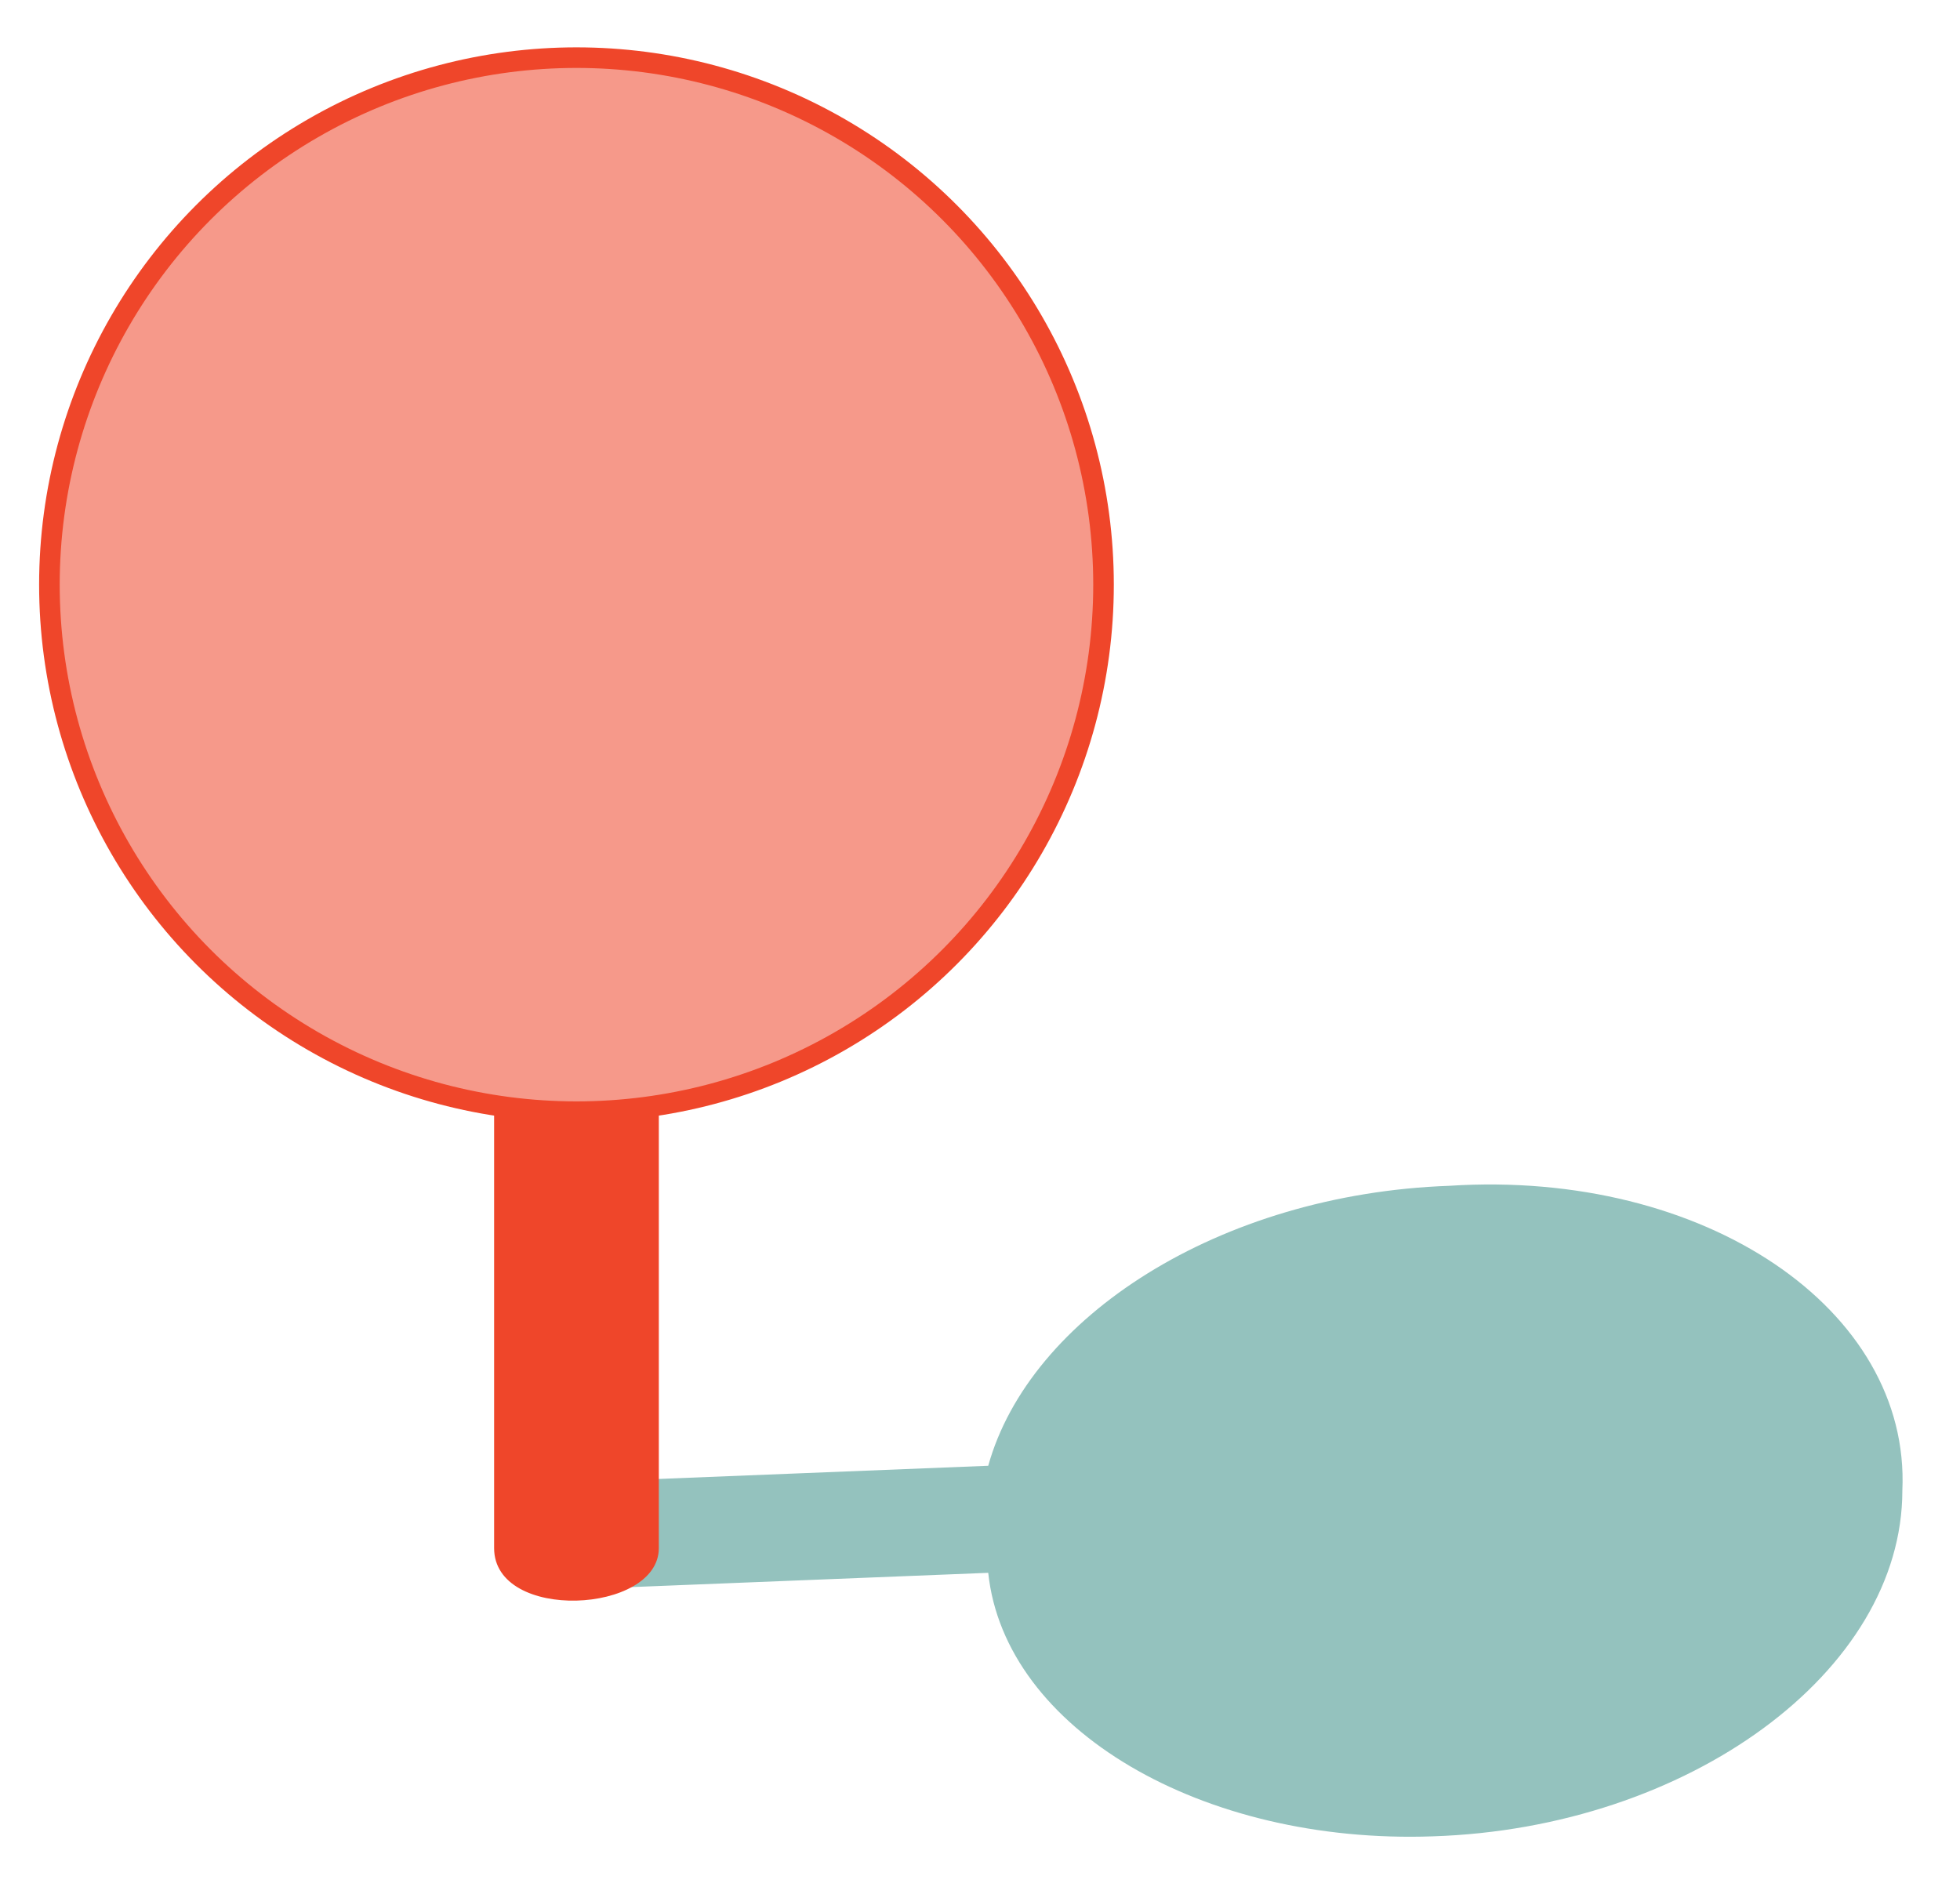
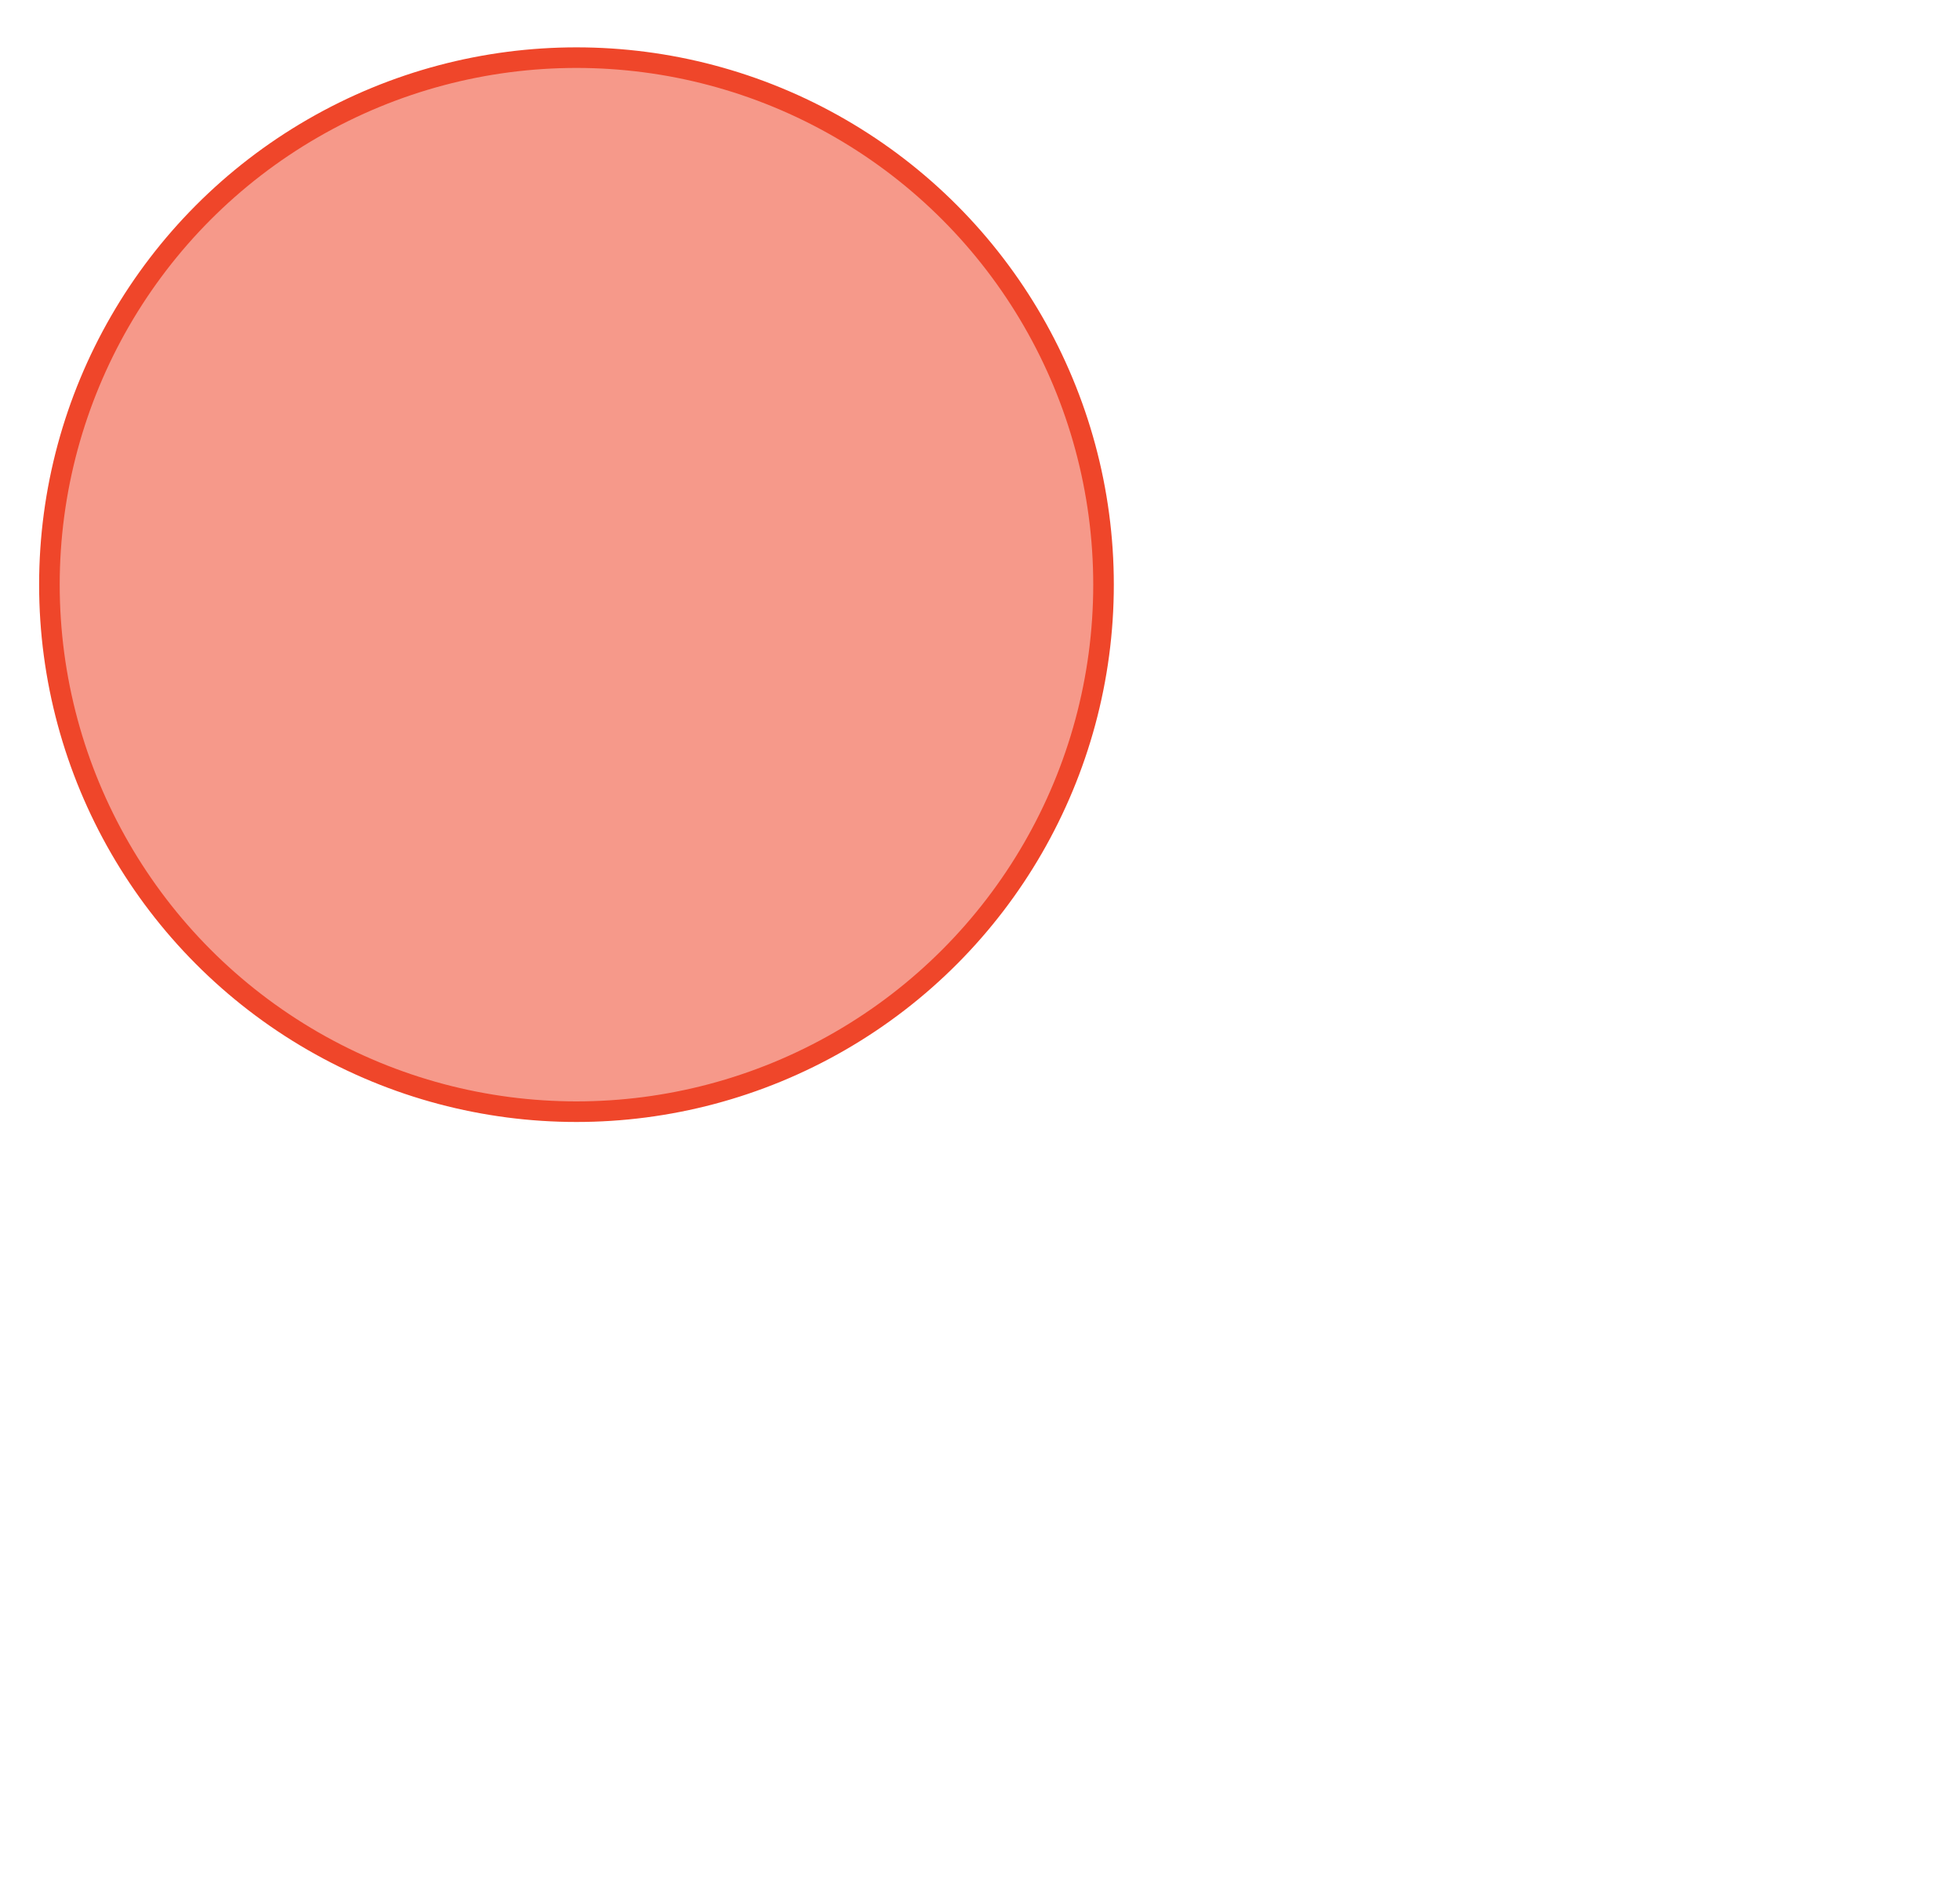
<svg xmlns="http://www.w3.org/2000/svg" version="1.1" id="Layer_1" x="0px" y="0px" viewBox="0 0 23.8 23" style="enable-background:new 0 0 23.8 23;" xml:space="preserve">
  <style type="text/css">
	.st0{fill:#94C2BE;}
	.st1{fill:#EF462A;}
	.st2{fill:#F6998A;stroke:#EF462A;stroke-width:0.25;stroke-linejoin:round;stroke-miterlimit:10;}
</style>
  <g>
    <g>
-       <path class="st0" d="M17.4,22.3c3.1-0.1,5.7-2,5.7-4.2c0.1-2.2-2.4-3.9-5.5-3.7c-2.8,0.1-5.1,1.6-5.6,3.4l-5,0.2    c-0.9,0-0.8,1.3,0,1.3l5-0.2C12.2,21,14.6,22.4,17.4,22.3z" />
-       <path class="st1" d="M8,18.8c0,0.8-2,0.9-2,0c0-1.3,0-6.5,0-6.5h2C8,12.3,8,17.9,8,18.8z" />
-     </g>
+       </g>
    <circle class="st2" cx="7" cy="7.1" r="6.4" />
  </g>
</svg>